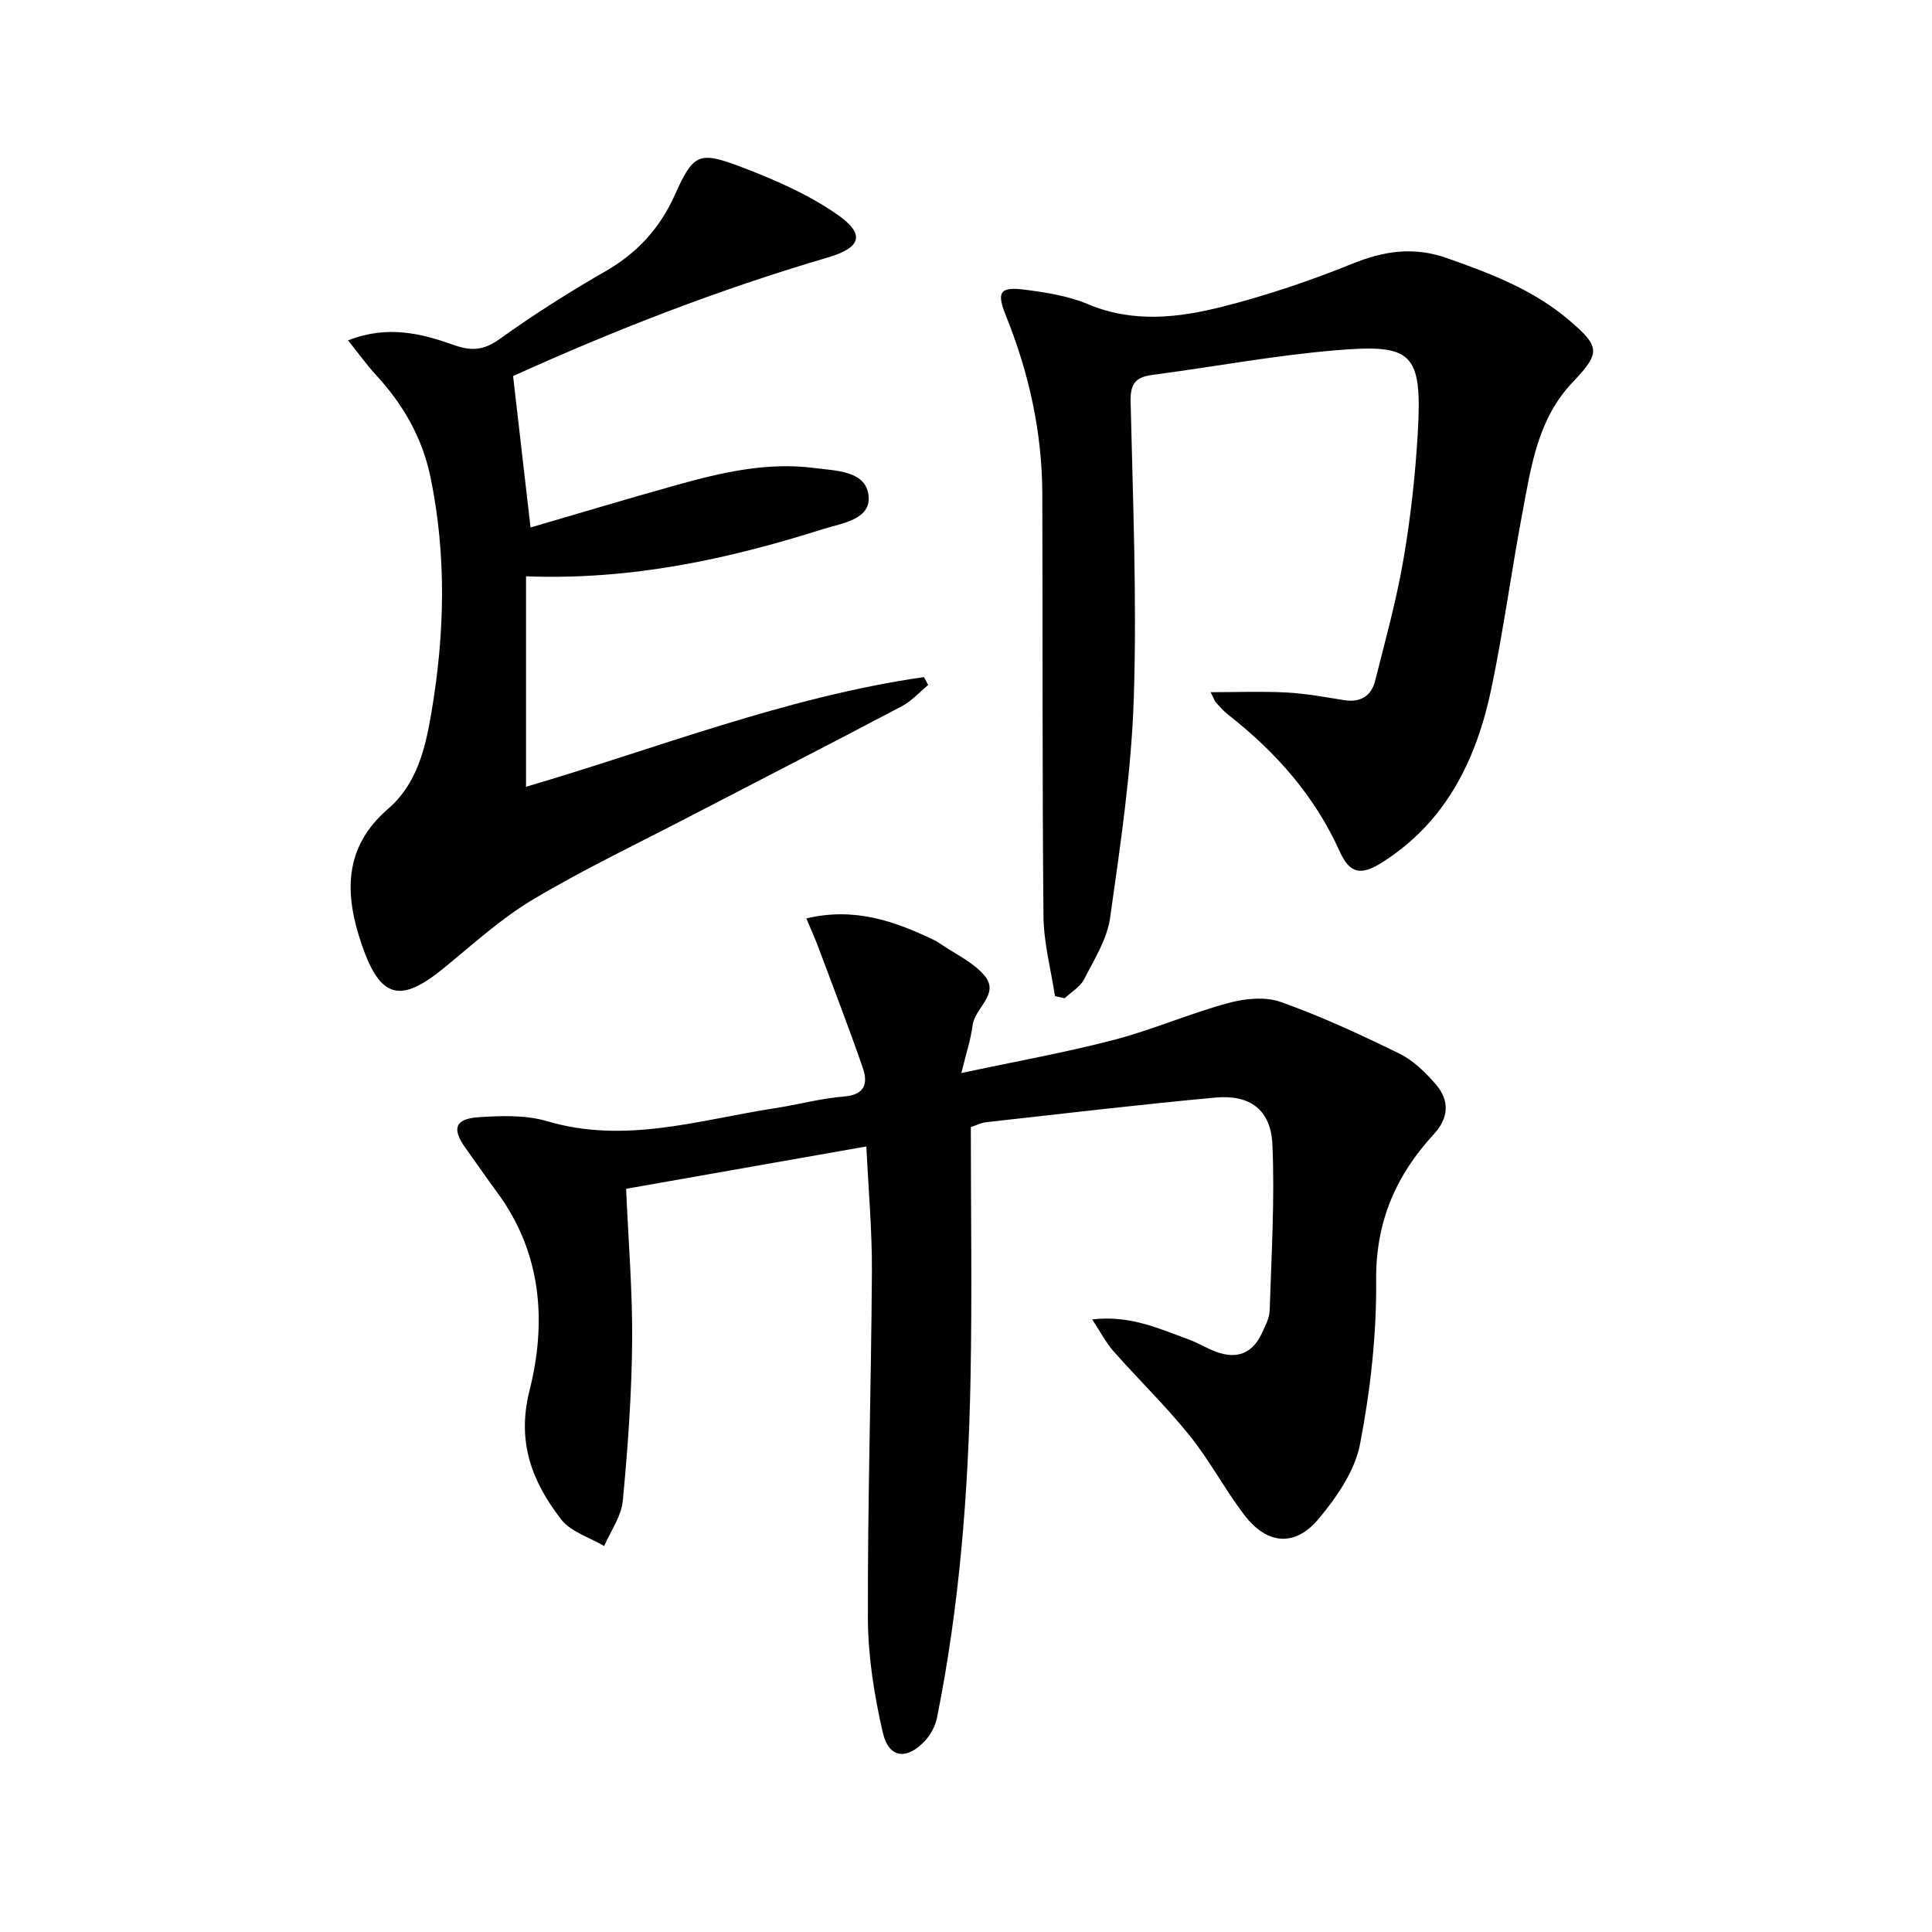
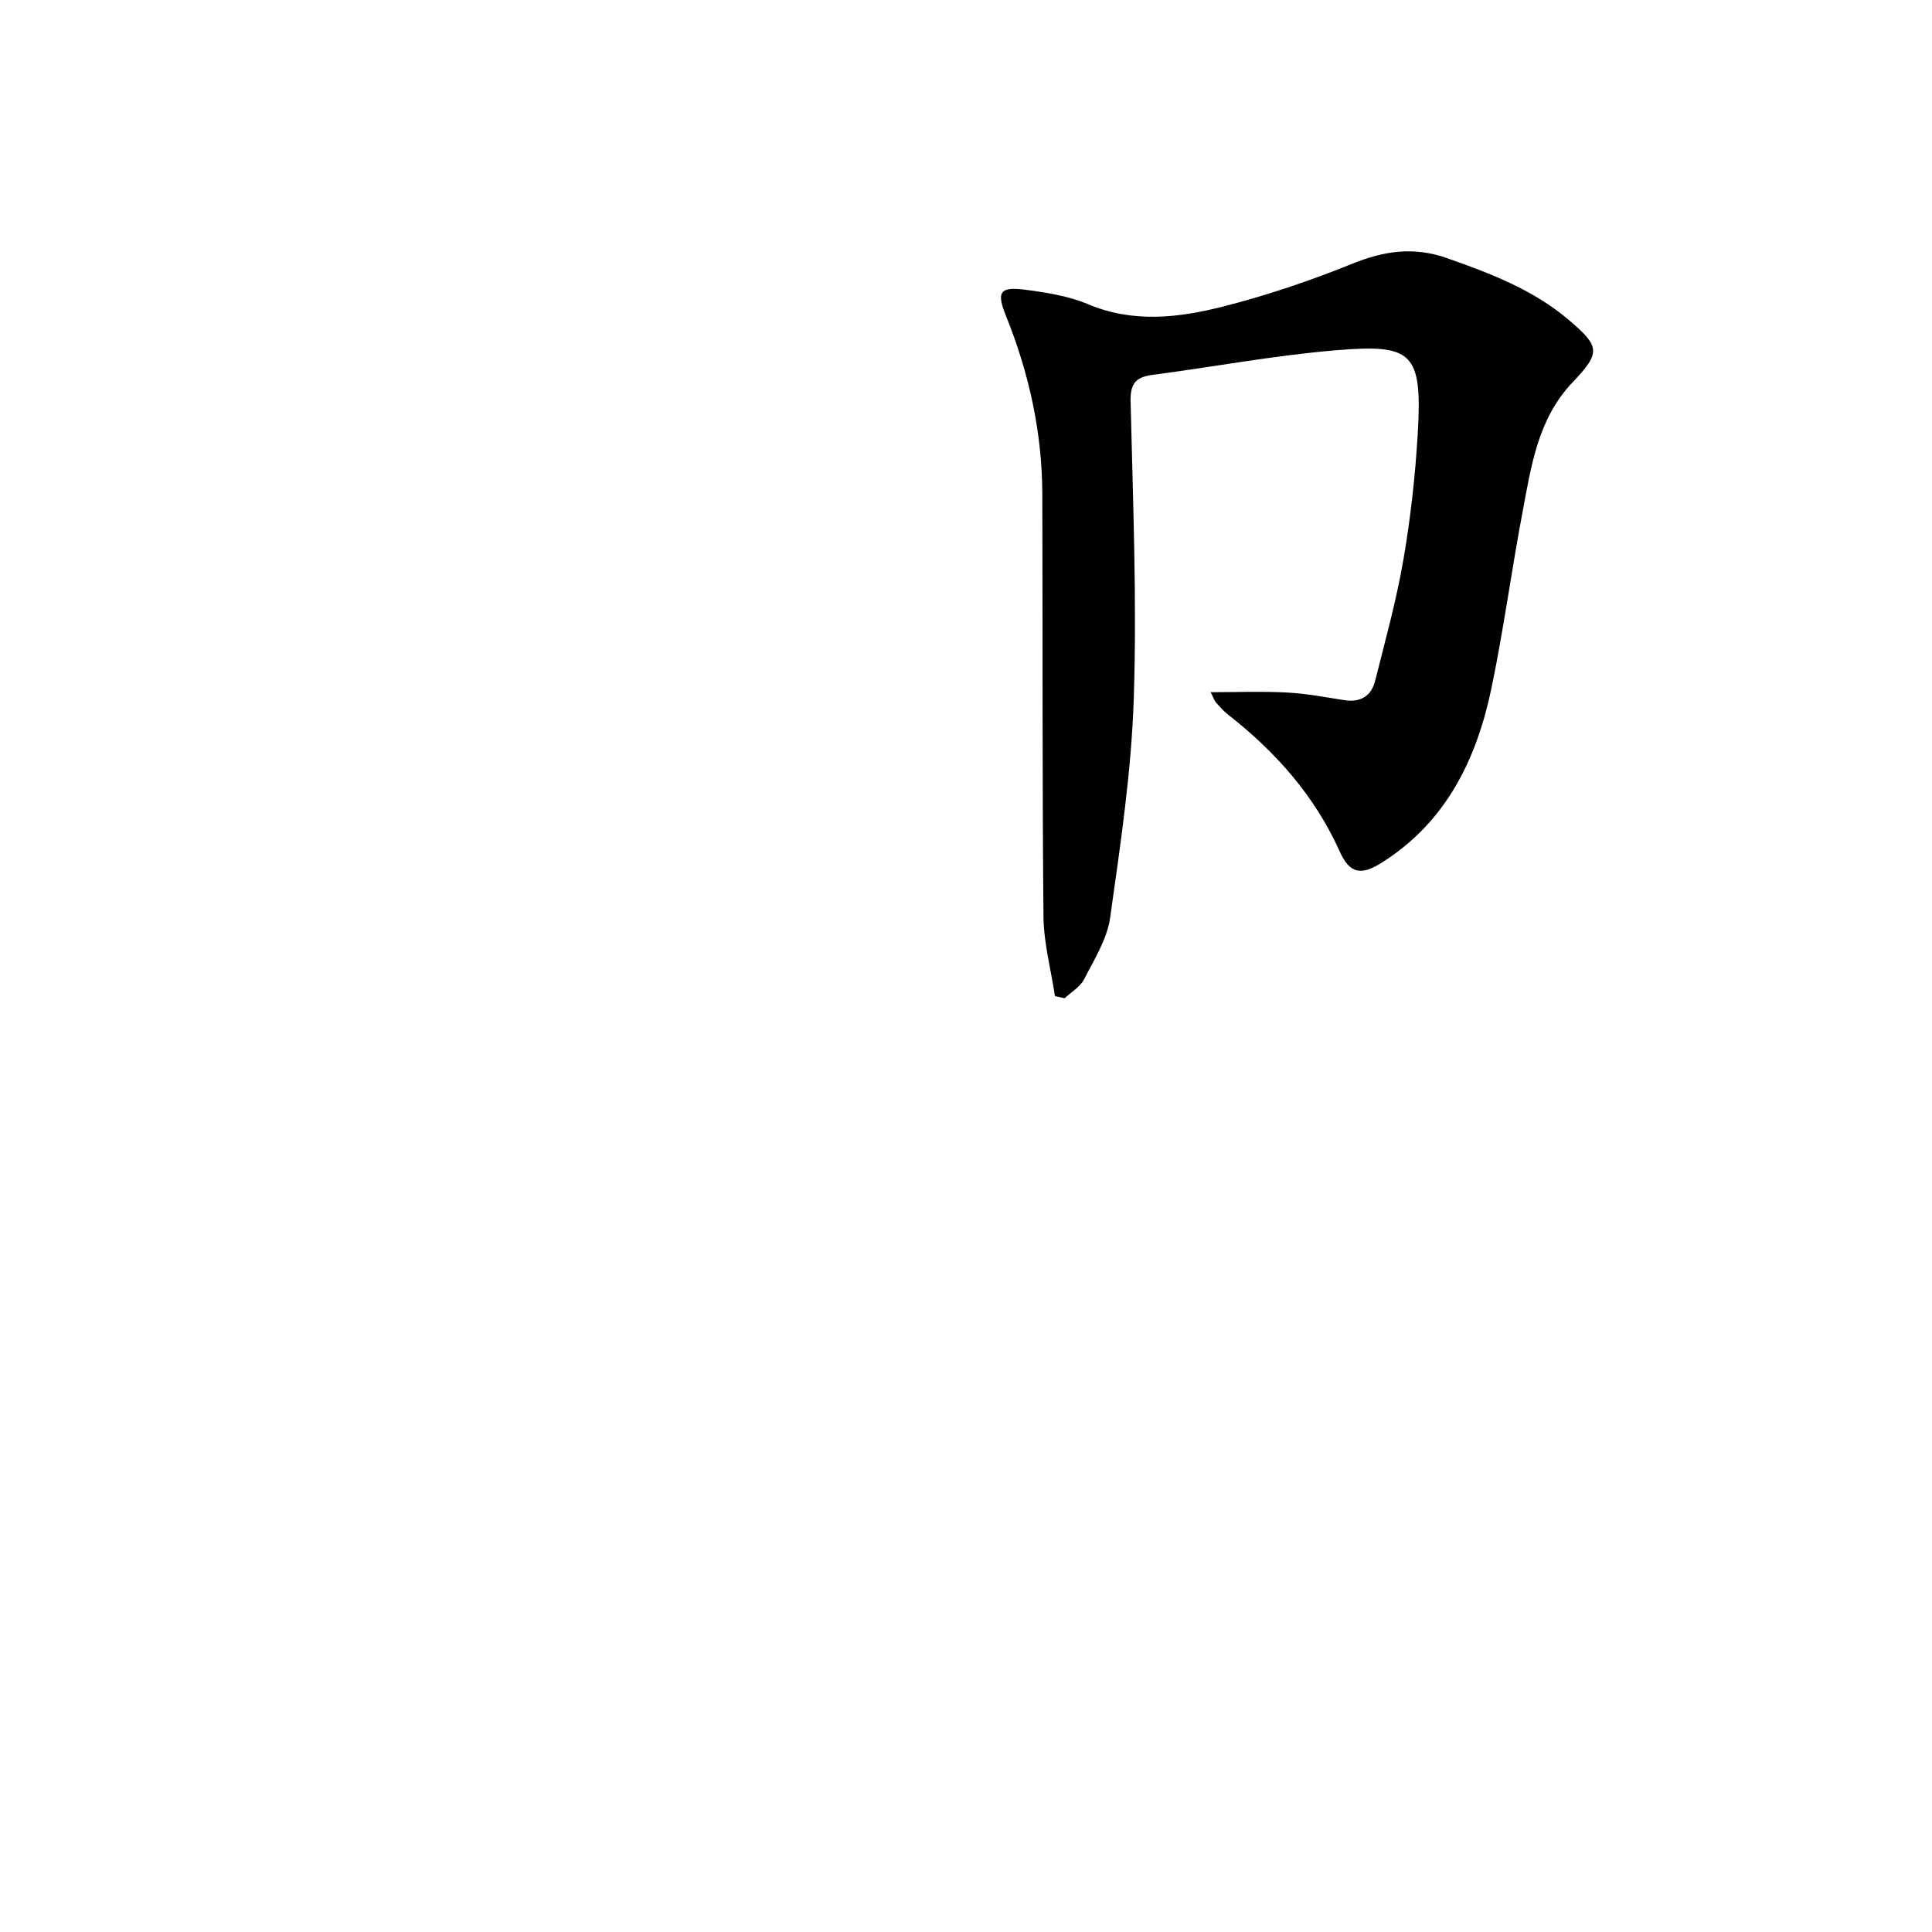
<svg xmlns="http://www.w3.org/2000/svg" enable-background="new 0 0 400 400" viewBox="0 0 400 400">
  <g fill="#010100">
-     <path d="m166.95 190.15c9.88-2.37 18.21.52 26.38 4.45.45.22.89.46 1.29.75 3.14 2.18 6.89 3.85 9.25 6.68 3.16 3.79-2.05 6.64-2.5 10.23-.37 2.93-1.33 5.78-2.33 9.9 11.04-2.36 21.39-4.21 31.52-6.85 8.01-2.09 15.69-5.45 23.69-7.63 3.44-.94 7.68-1.39 10.9-.24 8.41 2.99 16.57 6.77 24.6 10.71 2.88 1.41 5.41 3.9 7.54 6.38 2.85 3.32 2.69 6.9-.43 10.29-7.83 8.5-12.04 18.1-11.94 30.14.1 11.37-1.19 22.9-3.35 34.08-1.07 5.52-4.83 10.95-8.56 15.42-4.96 5.92-10.74 5.33-15.46-.89-4-5.28-7.13-11.24-11.28-16.39-4.9-6.08-10.54-11.55-15.72-17.41-1.57-1.77-2.67-3.94-4.43-6.6 7.87-.91 13.78 1.9 19.79 4.07 2.03.73 3.89 1.9 5.91 2.65 4.26 1.57 7.52.32 9.44-3.87.69-1.5 1.56-3.09 1.61-4.67.36-11.45 1.07-22.94.57-34.36-.32-7.23-4.63-10.4-11.79-9.75-15.88 1.46-31.71 3.35-47.56 5.11-.95.11-1.86.6-3.09 1.01 0 17.35.27 34.67-.06 51.98-.45 23.61-2.28 47.13-6.95 70.33-.34 1.68-1.29 3.46-2.46 4.72-3.8 4.1-7.53 3.66-8.76-1.7-1.76-7.68-3.05-15.66-3.08-23.52-.08-23.97.68-47.94.83-71.91.05-8.43-.72-16.87-1.15-25.9-16.89 2.98-33.31 5.87-49.74 8.77.47 10.95 1.35 21.39 1.25 31.81-.11 10.95-.9 21.91-1.94 32.82-.31 3.2-2.51 6.22-3.85 9.33-3.03-1.8-6.93-2.94-8.93-5.54-5.97-7.76-9.23-15.93-6.53-26.66 3.57-14.16 2.55-28.48-6.69-41.01-2.27-3.08-4.43-6.23-6.66-9.34-2.72-3.81-2.08-5.89 2.67-6.22 4.76-.33 9.87-.51 14.36.82 16.14 4.78 31.53-.3 47.14-2.7 4.76-.73 9.45-2.03 14.23-2.41 4.4-.35 5.08-2.7 3.94-5.98-2.87-8.29-6.03-16.47-9.1-24.69-.73-1.97-1.6-3.88-2.57-6.21z" />
    <path d="m218.42 206.24c-.83-5.49-2.32-10.98-2.38-16.48-.27-29.15-.15-58.31-.24-87.47-.04-12.78-2.75-25.05-7.52-36.88-1.98-4.92-1.36-6.11 3.93-5.43 4.42.57 8.99 1.29 13.05 3 9.32 3.92 18.67 2.83 27.83.52 9.13-2.31 18.13-5.36 26.87-8.89 6.63-2.68 12.74-3.6 19.68-1.15 9 3.17 17.8 6.52 25.16 12.78 6.49 5.52 6.65 6.76.79 12.91-7.24 7.61-8.58 17.41-10.39 27.01-2.28 12.06-3.9 24.25-6.4 36.26-3.07 14.75-9.36 27.74-22.68 36.16-4.37 2.76-6.67 2.31-8.76-2.32-5.2-11.54-13.27-20.62-23.11-28.31-.91-.71-1.69-1.61-2.47-2.47-.31-.34-.45-.84-1.14-2.17 5.62 0 10.74-.21 15.83.07 3.97.21 7.91.96 11.84 1.58 3.37.53 5.61-.86 6.4-4.02 2.1-8.34 4.41-16.66 5.86-25.13 1.49-8.66 2.46-17.45 2.97-26.23.97-16.73-1.22-18.37-16.96-17.06-12.72 1.06-25.33 3.44-38.01 5.1-3.45.45-4.58 1.85-4.49 5.48.47 20.47 1.32 40.98.66 61.42-.49 15.21-2.77 30.39-4.9 45.49-.62 4.42-3.29 8.63-5.39 12.74-.81 1.58-2.66 2.64-4.03 3.93-.65-.16-1.32-.3-2-.44z" />
-     <path d="m72.06 70.47c8.28-3.24 15.26-1.39 21.94.97 3.73 1.32 6.22 1.06 9.47-1.27 7.02-5.02 14.33-9.68 21.82-13.97 6.63-3.8 11.32-8.91 14.44-15.87 3.75-8.37 4.92-9.08 13.29-5.93 7.05 2.66 14.18 5.74 20.32 10.01 5.91 4.11 4.94 6.88-1.96 8.9-22.65 6.64-44.56 15.21-65.15 24.55 1.23 10.69 2.4 20.81 3.61 31.35 9.93-2.9 20.07-5.95 30.27-8.8 9.31-2.6 18.74-4.79 28.52-3.51 4.37.57 10.46.54 11.17 5.49.75 5.21-5.52 5.92-9.35 7.14-19.7 6.24-39.76 10.62-61.54 9.79v43.57c26.98-7.9 53.83-18.61 82.39-22.71.29.55.58 1.09.87 1.64-1.81 1.49-3.43 3.33-5.46 4.4-14.54 7.67-29.18 15.17-43.77 22.75-10.91 5.68-22.05 10.98-32.61 17.27-6.63 3.95-12.45 9.3-18.48 14.22-8.95 7.31-13.12 6.31-16.94-4.84-3.53-10.3-3.96-20.06 5.46-28.18 5.94-5.12 7.7-12.47 8.97-20.03 2.74-16.22 3.13-32.35-.19-48.52-1.69-8.23-5.68-15.17-11.33-21.28-1.87-2.03-3.48-4.29-5.76-7.14z" />
  </g>
</svg>